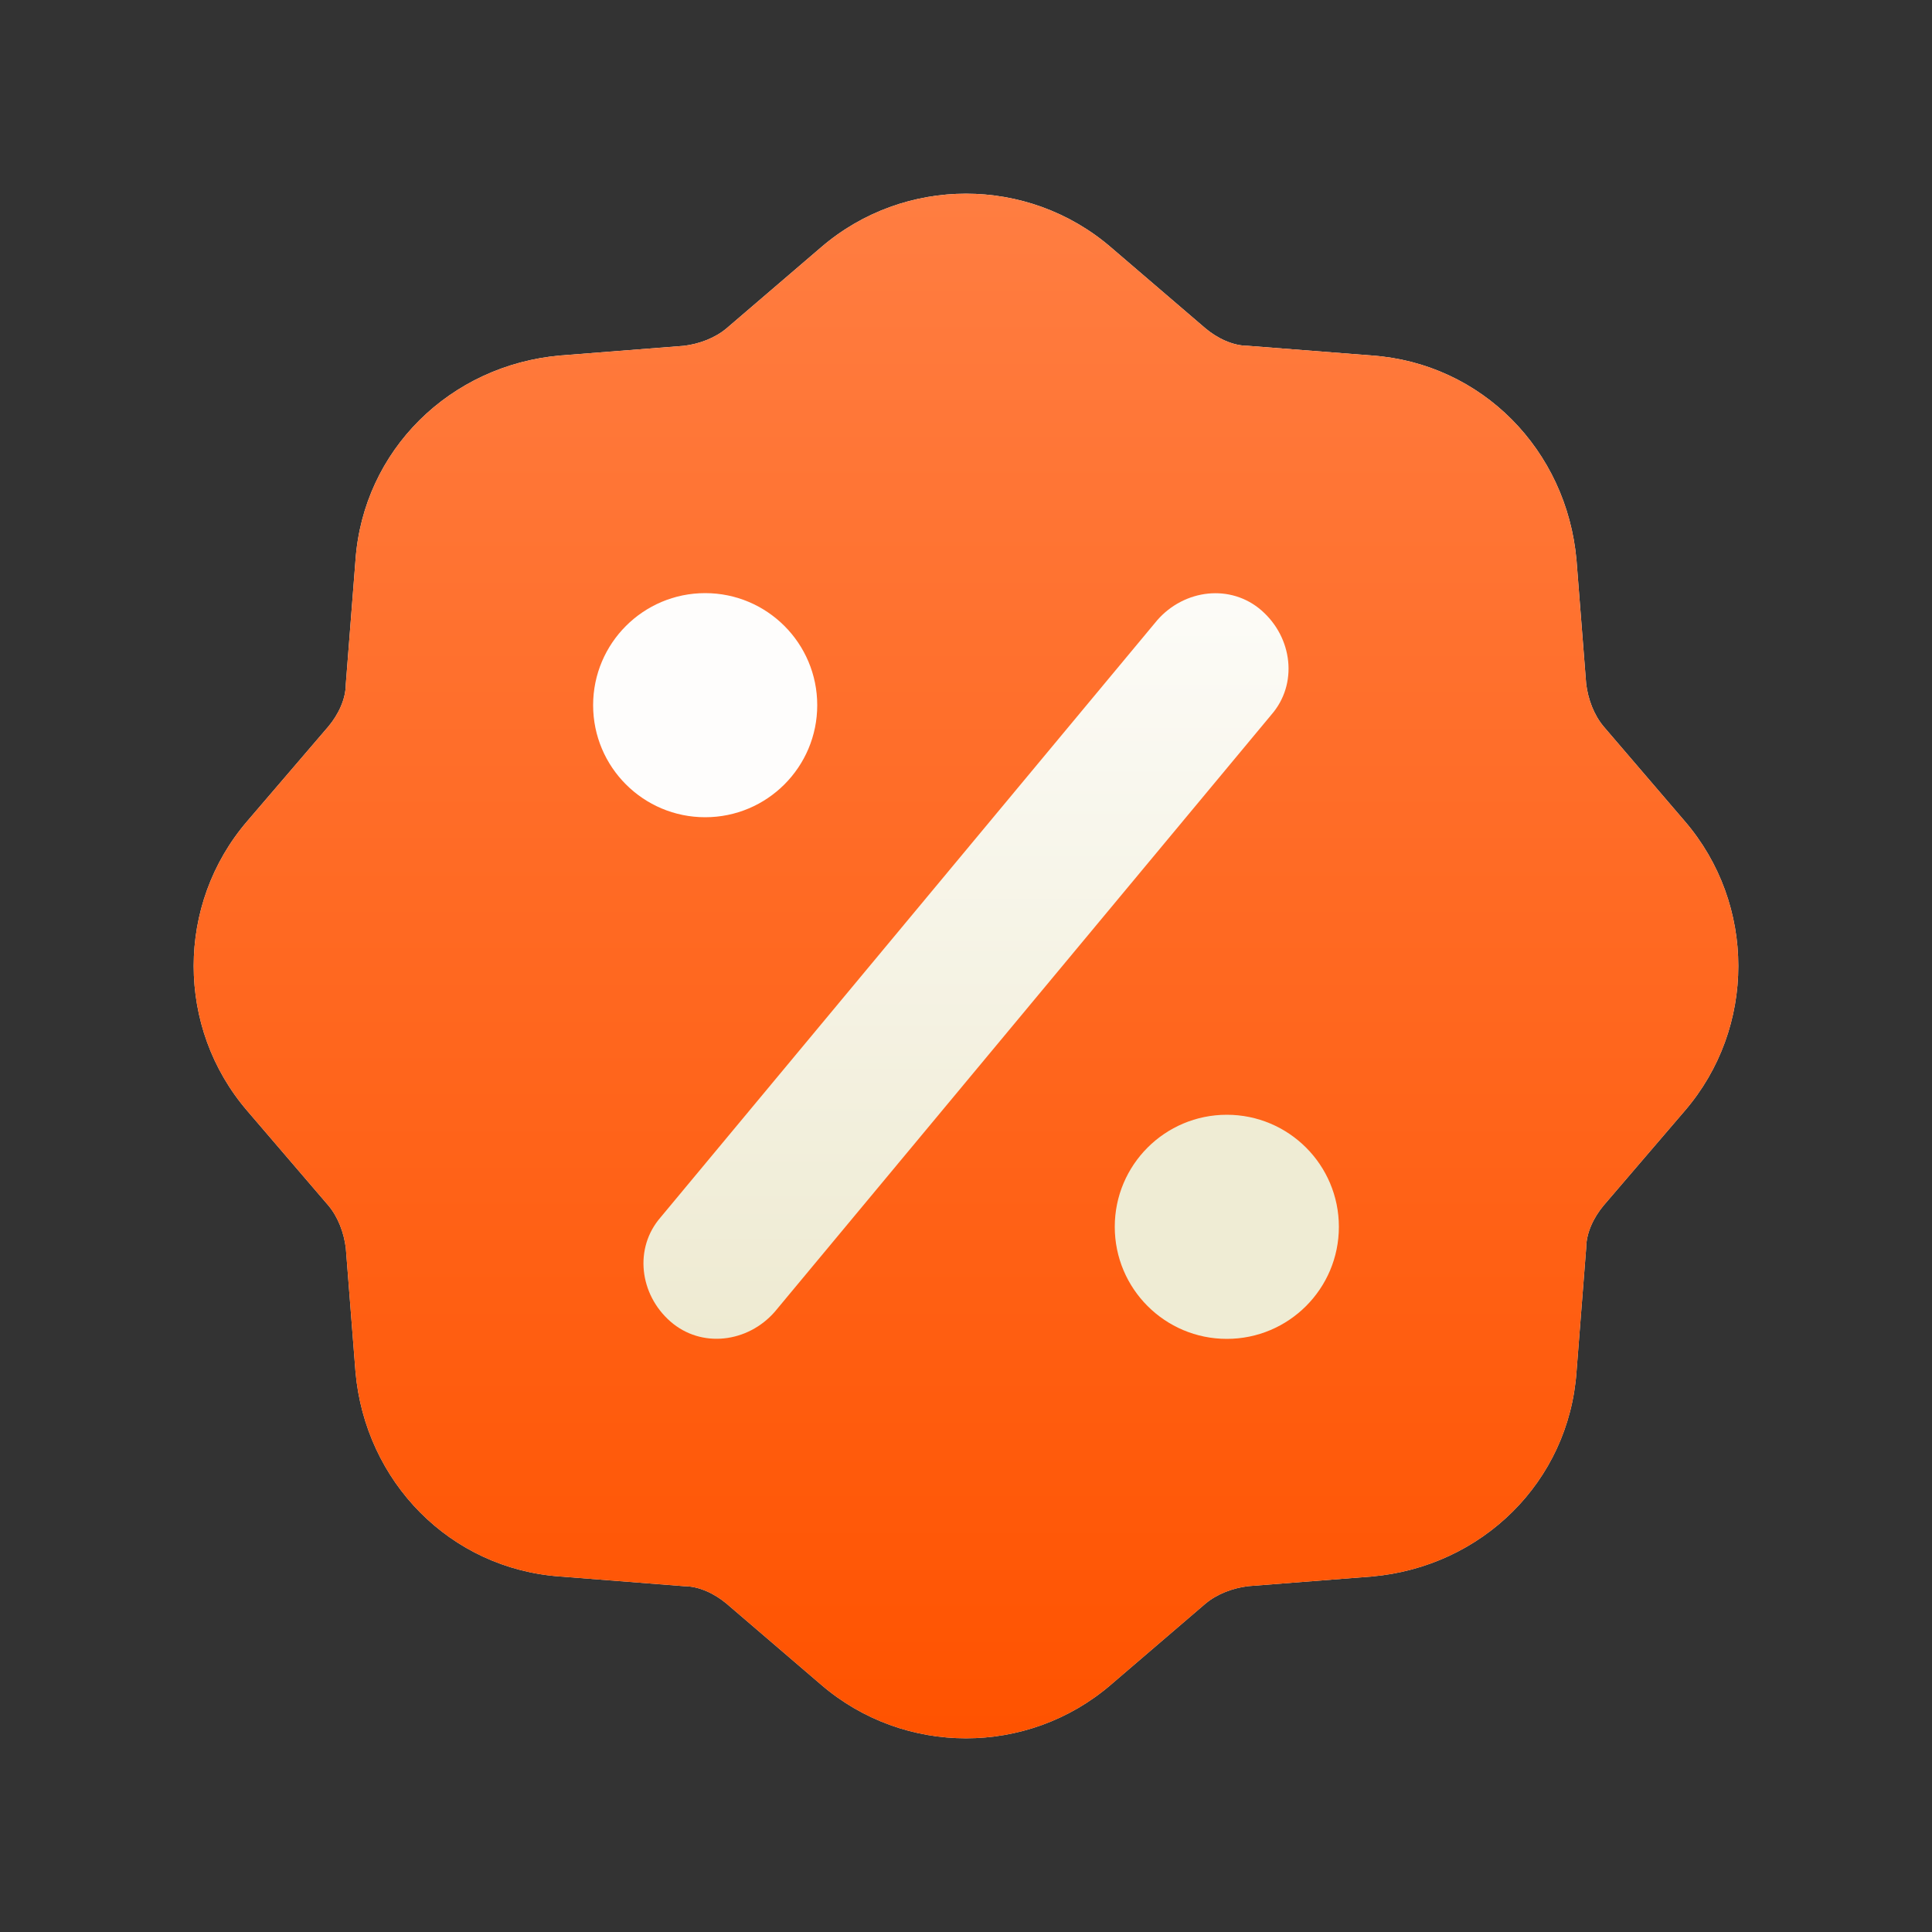
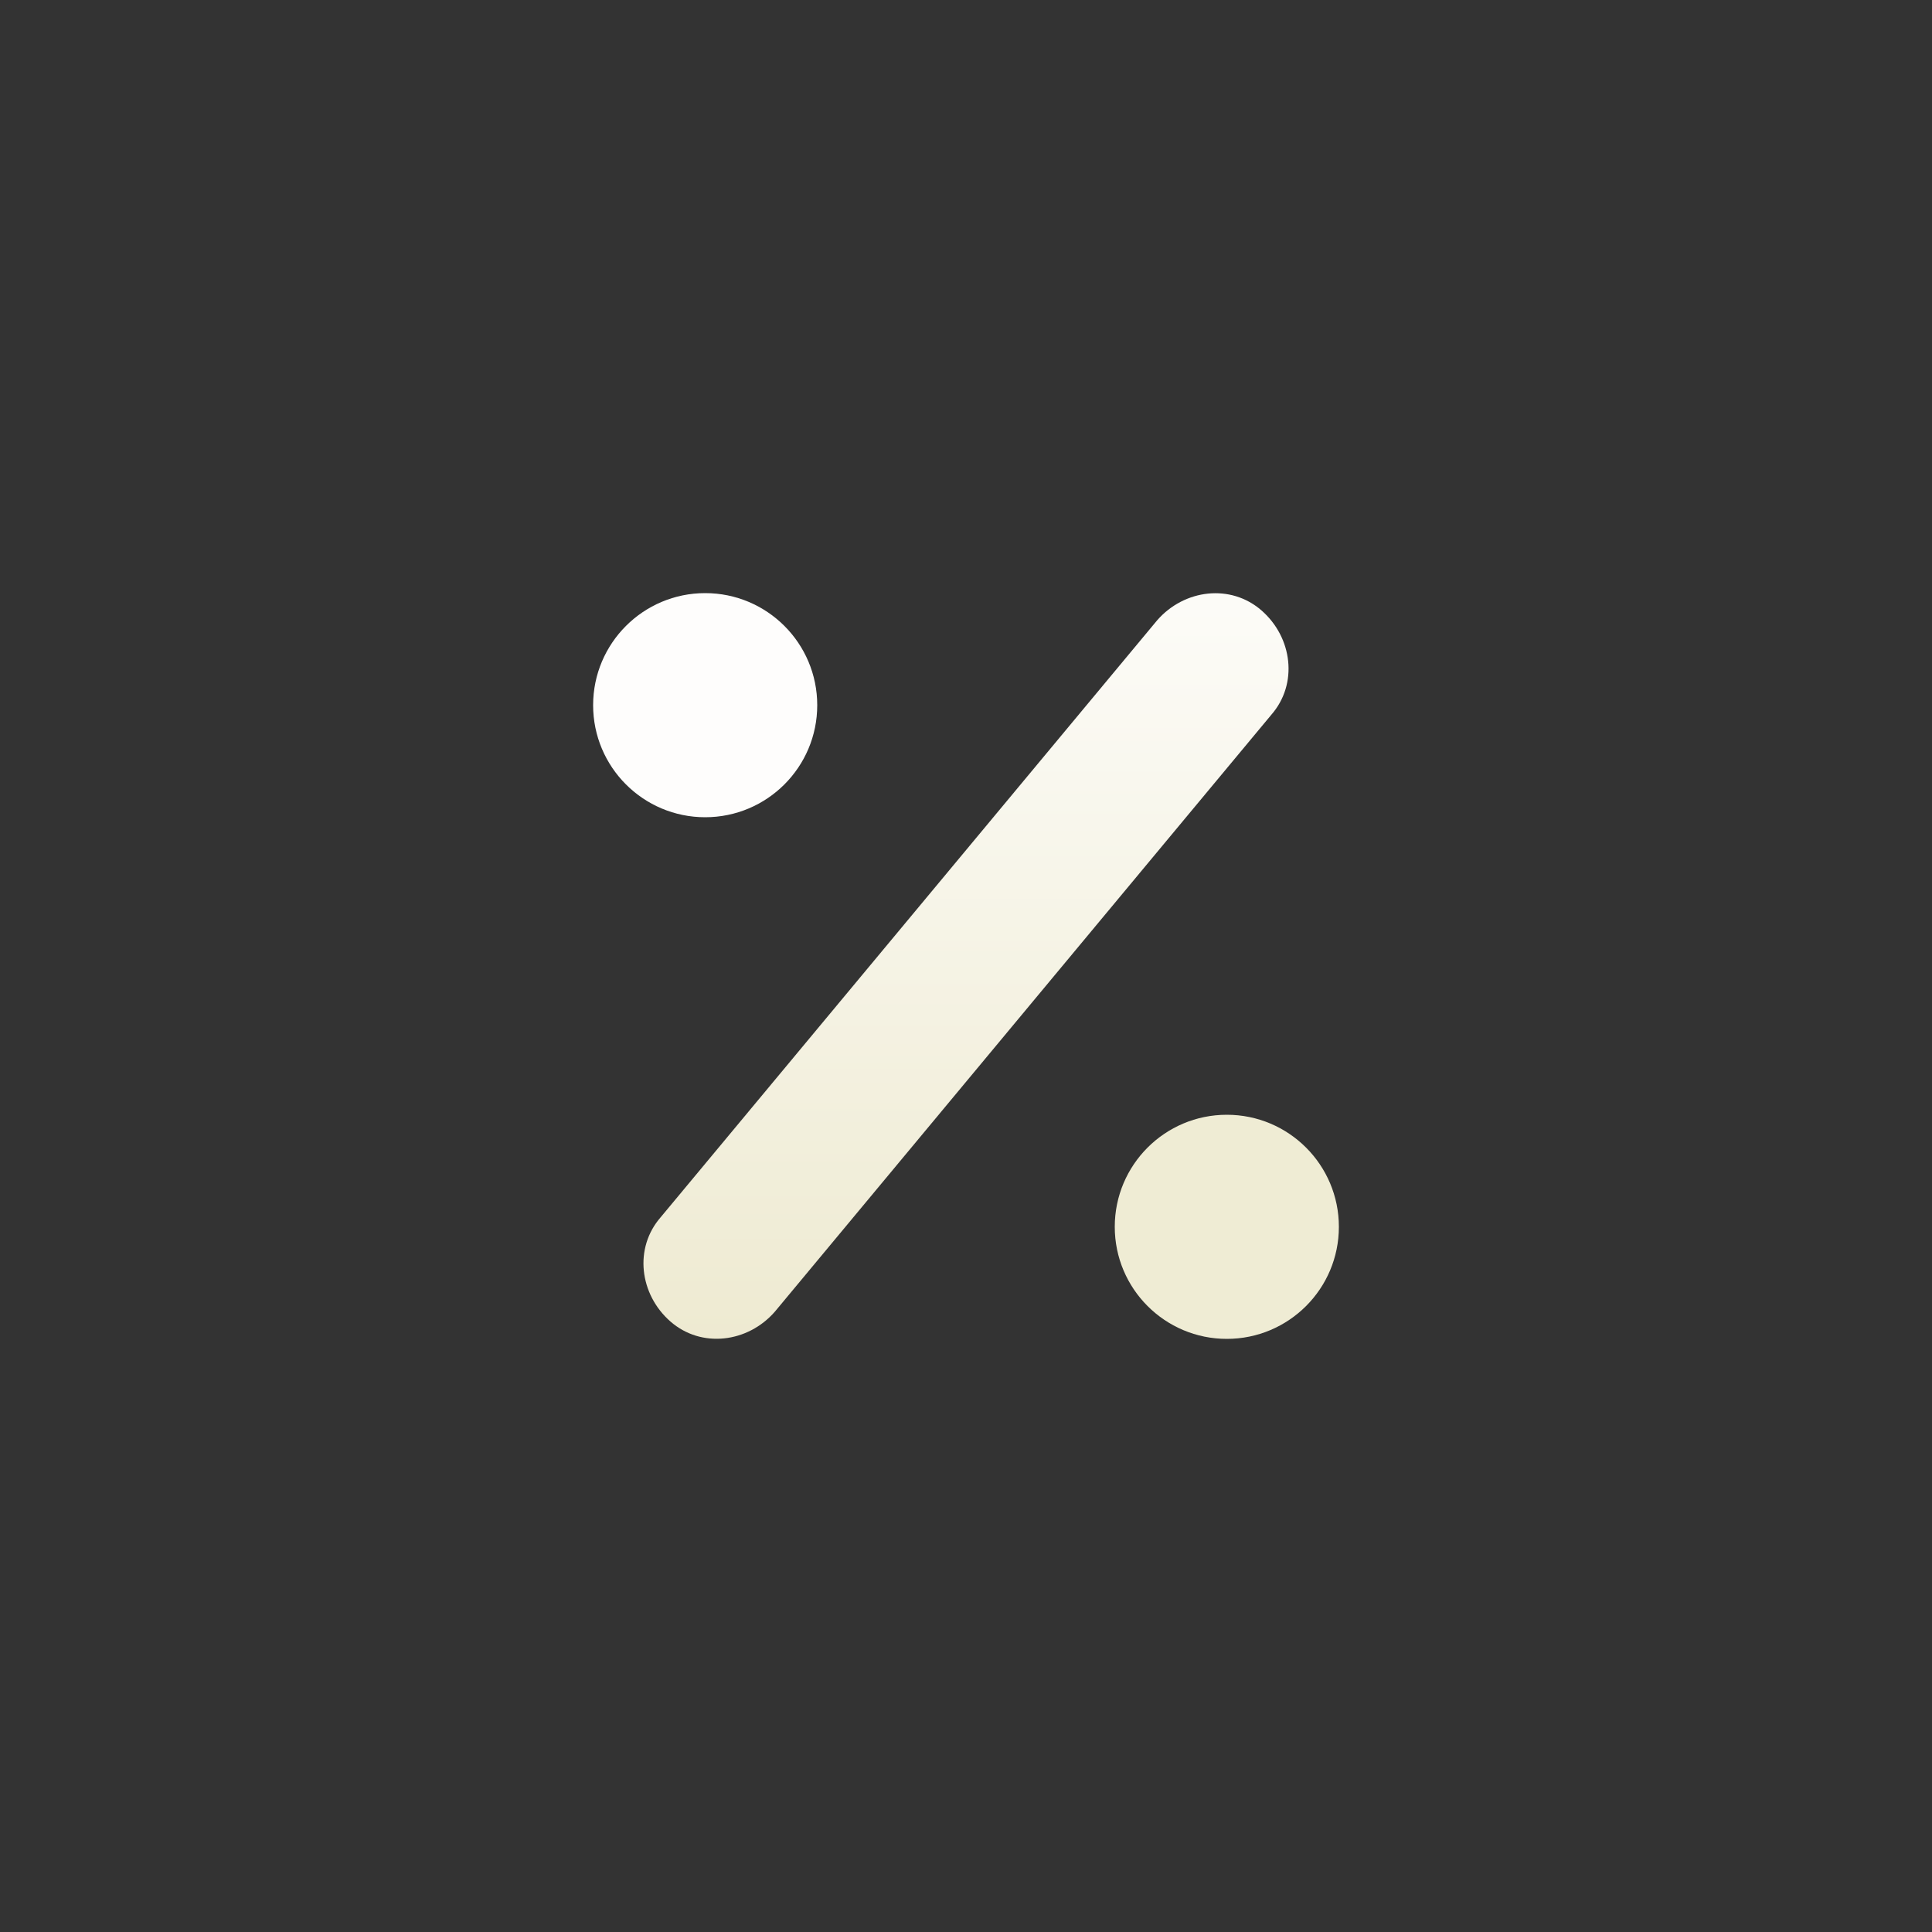
<svg xmlns="http://www.w3.org/2000/svg" viewBox="0 0 100 100" version="1.1">
  <rect x="0" y="0" width="100" height="100" fill="#333333" stroke="none" />
  <defs>
    <style>
      .cls-1 {
        fill: url(#_未命名的渐变_2);
      }

      .cls-2 {
        fill: url(#_未命名的渐变);
      }

      .cls-3 {
        fill: url(#_未命名的渐变_3);
        fill-rule: evenodd;
      }

      .cls-4 {
        fill: #d8d8d8;
        fill-opacity: 0;
      }

      .cls-5 {
        fill: #efecd4;
      }

      .cls-6 {
        fill: #fefdfc;
      }
    </style>
    <linearGradient gradientUnits="userSpaceOnUse" gradientTransform="translate(10 8010) scale(80 -80)" y2="98.9" x2=".5" y1="100.1" x1=".5" data-sanitized-data-name="未命名的渐变" data-name="未命名的渐变" id="_未命名的渐变">
      <stop stop-color="#fff" offset="0" />
      <stop stop-color="#eedad1" offset="1" />
    </linearGradient>
    <linearGradient gradientUnits="userSpaceOnUse" gradientTransform="translate(10 8010) scale(80 -80)" y2="99" x2=".5" y1="100" x1=".5" data-sanitized-data-name="未命名的渐变 2" data-name="未命名的渐变 2" id="_未命名的渐变_2">
      <stop stop-color="#ff7d41" offset="0" />
      <stop stop-color="#ff5300" offset="1" />
    </linearGradient>
    <linearGradient gradientUnits="userSpaceOnUse" gradientTransform="translate(33.3 3887.2) scale(33.4 -38.6)" y2="98.9" x2=".5" y1="100.1" x1=".5" data-sanitized-data-name="未命名的渐变 3" data-name="未命名的渐变 3" id="_未命名的渐变_3">
      <stop stop-color="#fff" offset="0" />
      <stop stop-color="#eeead1" offset="1" />
    </linearGradient>
  </defs>
  <g>
    <g data-sanitized-data-name="图层_1" data-name="图层_1" id="_图层_1">
      <g id="Hero-Discounts">
        <g id="promotion">
          <g data-sanitized-data-name="路径" data-name="路径" id="_路径">
-             <path d="M57.5,12.8c-4.3-3.7-10.7-3.7-15,0l-4.9,4.2c-.6.5-1.4.8-2.2.9l-6.4.5c-5.7.5-10.2,4.9-10.6,10.6l-.5,6.4c0,.8-.4,1.6-.9,2.2l-4.2,4.9c-3.7,4.3-3.7,10.7,0,15l4.2,4.9c.5.6.8,1.4.9,2.2l.5,6.4c.5,5.7,4.9,10.2,10.6,10.6l6.4.5c.8,0,1.6.4,2.2.9l4.9,4.2c4.3,3.7,10.7,3.7,15,0l4.9-4.2c.6-.5,1.4-.8,2.2-.9l6.4-.5c5.7-.5,10.2-4.9,10.6-10.6l.5-6.4c0-.8.4-1.6.9-2.2l4.2-4.9c3.7-4.3,3.7-10.7,0-15l-4.2-4.9c-.5-.6-.8-1.4-.9-2.2l-.5-6.4c-.5-5.7-4.9-10.2-10.6-10.6l-6.4-.5c-.8,0-1.6-.4-2.2-.9l-4.9-4.2Z" class="cls-2" id="path-3" />
-             <path d="M57.5,12.8c-4.3-3.7-10.7-3.7-15,0l-4.9,4.2c-.6.5-1.4.8-2.2.9l-6.4.5c-5.7.5-10.2,4.9-10.6,10.6l-.5,6.4c0,.8-.4,1.6-.9,2.2l-4.2,4.9c-3.7,4.3-3.7,10.7,0,15l4.2,4.9c.5.6.8,1.4.9,2.2l.5,6.4c.5,5.7,4.9,10.2,10.6,10.6l6.4.5c.8,0,1.6.4,2.2.9l4.9,4.2c4.3,3.7,10.7,3.7,15,0l4.9-4.2c.6-.5,1.4-.8,2.2-.9l6.4-.5c5.7-.5,10.2-4.9,10.6-10.6l.5-6.4c0-.8.4-1.6.9-2.2l4.2-4.9c3.7-4.3,3.7-10.7,0-15l-4.2-4.9c-.5-.6-.8-1.4-.9-2.2l-.5-6.4c-.5-5.7-4.9-10.2-10.6-10.6l-6.4-.5c-.8,0-1.6-.4-2.2-.9l-4.9-4.2Z" class="cls-1" data-sanitized-data-name="path-3" data-name="path-3" id="path-3-2" />
-           </g>
+             </g>
          <g data-sanitized-data-name="编组-52" data-name="编组-52" id="_编组-52">
            <circle r="5.8" cy="36.5" cx="36.5" class="cls-6" data-sanitized-data-name="椭圆形" data-name="椭圆形" id="_椭圆形" />
            <circle r="5.8" cy="63.5" cx="63.5" class="cls-5" data-sanitized-data-name="椭圆形" data-name="椭圆形" id="_椭圆形-2" />
            <path d="M65.3,31.6c1.6,1.4,1.9,3.8.5,5.4l-25.7,30.9c-1.4,1.6-3.8,1.9-5.4.5-1.6-1.4-1.9-3.8-.5-5.4l25.7-30.9c1.4-1.6,3.8-1.9,5.4-.5Z" class="cls-3" data-sanitized-data-name="路径" data-name="路径" id="_路径-2" />
          </g>
        </g>
-         <rect height="100" width="100" class="cls-4" data-sanitized-data-name="矩形" data-name="矩形" id="_矩形" />
      </g>
    </g>
  </g>
</svg>